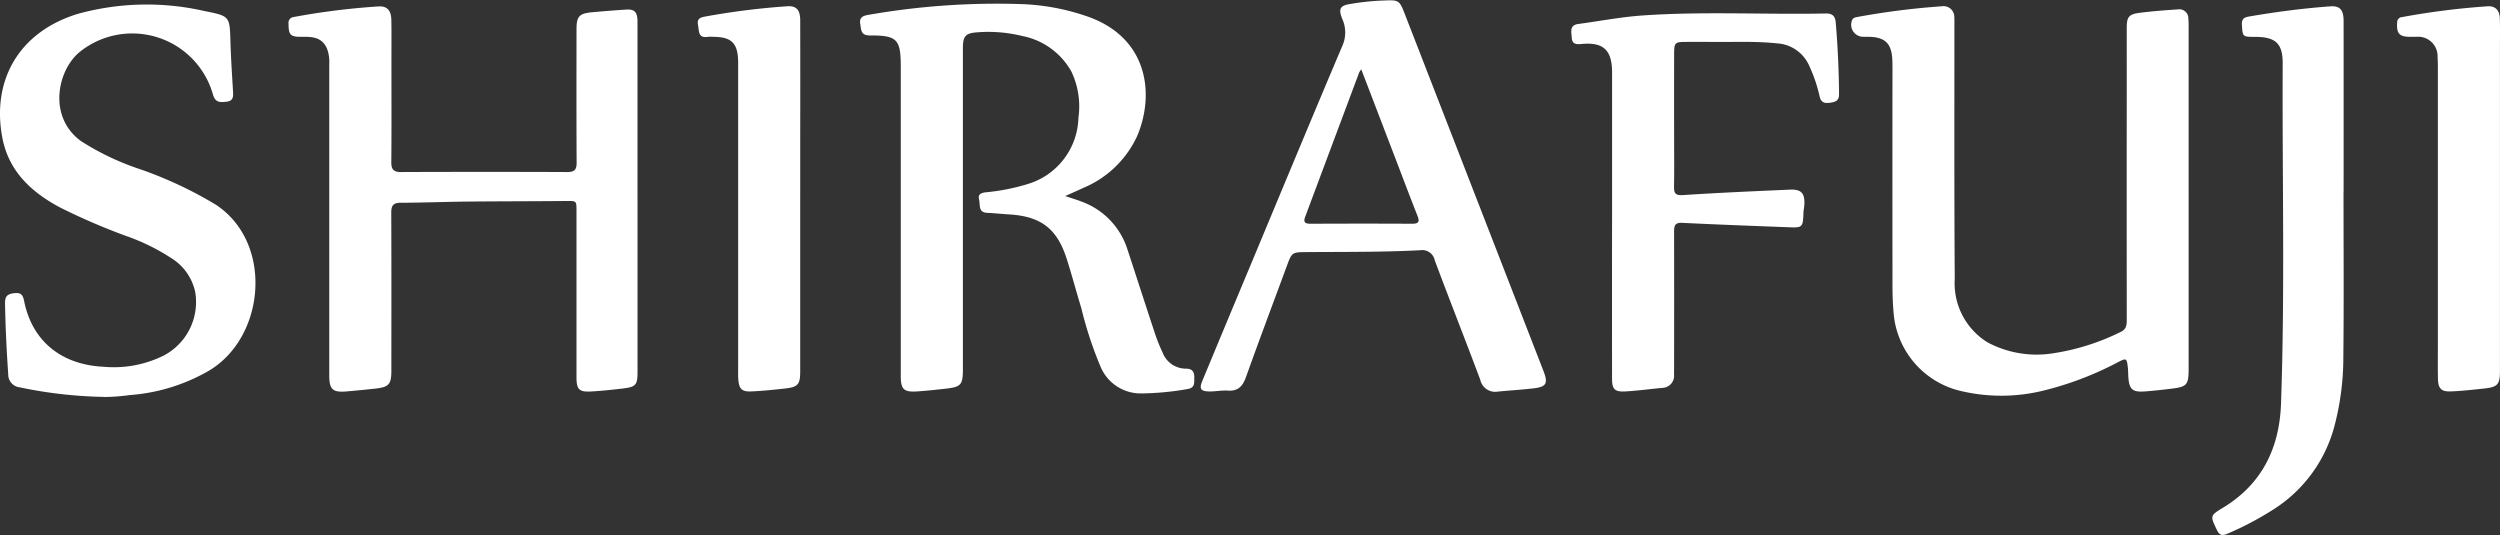
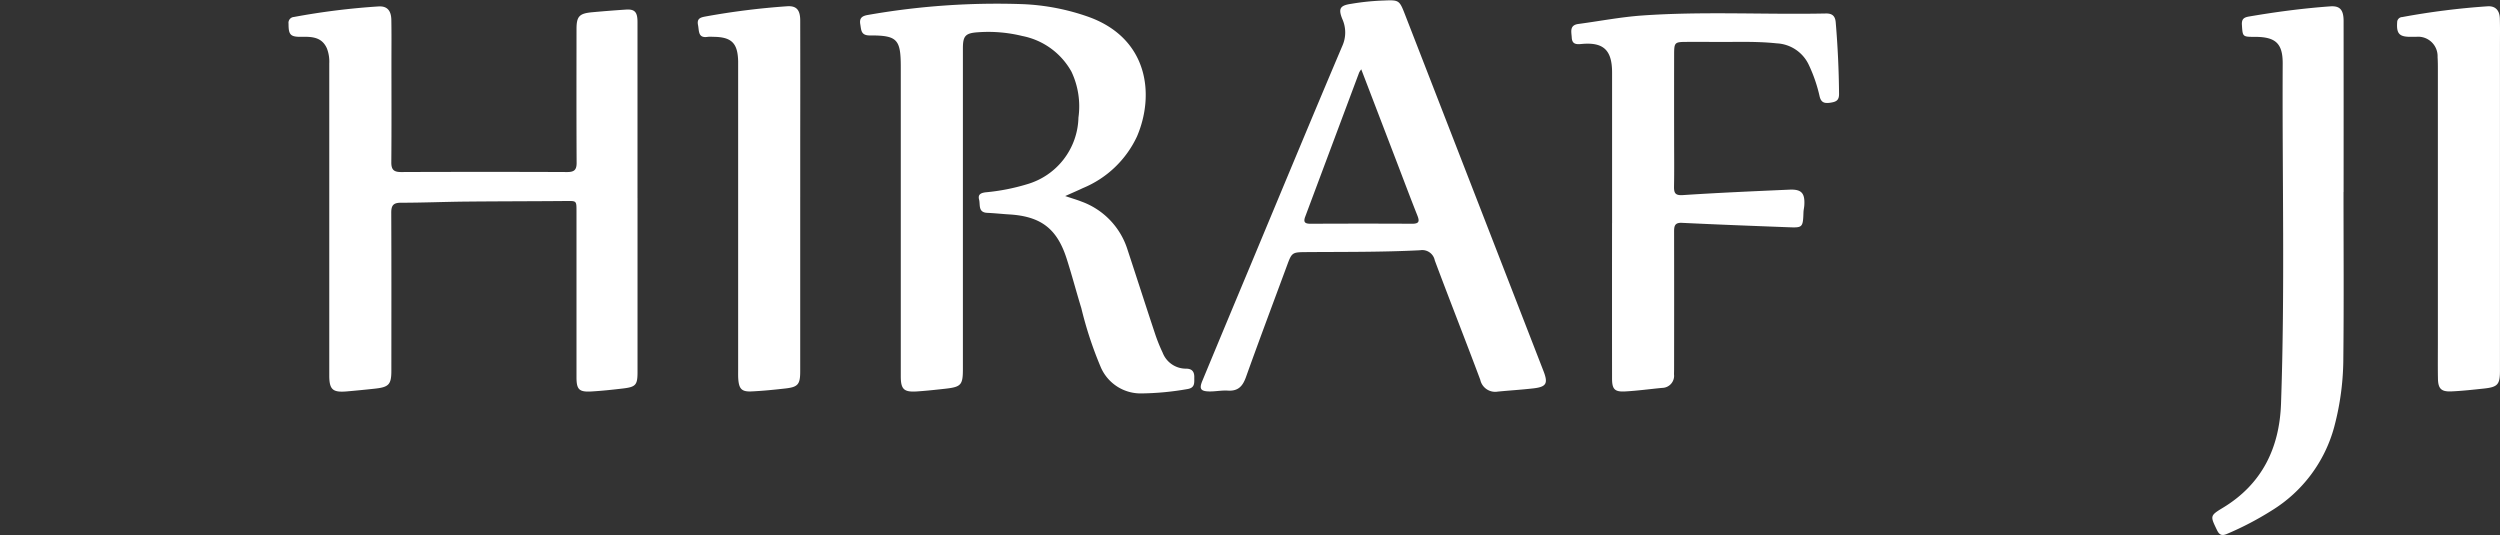
<svg xmlns="http://www.w3.org/2000/svg" width="240.402" height="51.443" viewBox="0 0 240.402 51.443">
  <rect x="0" y="0" width="240.402" height="51.443" fill="#333333" stroke="none" />
  <defs>
    <clipPath id="clip-path">
      <rect id="長方形_65" data-name="長方形 65" width="240.402" height="51.443" fill="#fff" />
    </clipPath>
  </defs>
  <g id="グループ_21" data-name="グループ 21" transform="translate(0 0)">
    <g id="グループ_20" data-name="グループ 20" transform="translate(0 0)" clip-path="url(#clip-path)">
-       <path id="パス_195" data-name="パス 195" d="M305.337,19.384q0,8.178,0,16.356c0,1.61-.15,1.784-1.731,1.967-.828.1-1.657.194-2.487.254-1.186.087-1.5-.2-1.579-1.375-.021-.312-.014-.627-.05-.937-.1-.885-.145-.911-.927-.512a30.97,30.97,0,0,1-6.84,2.655,16.935,16.935,0,0,1-8.435.093,8.392,8.392,0,0,1-6.33-7.589c-.117-1.279-.1-2.553-.1-3.829q-.012-9.626,0-19.252c0-.365,0-.731-.012-1.1-.063-1.626-.7-2.243-2.333-2.256-.157,0-.313,0-.47,0A1.158,1.158,0,0,1,272.958,2.3c.091-.279.323-.31.554-.352A72.534,72.534,0,0,1,281.574.928a1.043,1.043,0,0,1,1.23,1.091c.02.286.008.574.008.861.005,8.086-.023,16.173.035,24.259a6.667,6.667,0,0,0,3.159,6.108,10.034,10.034,0,0,0,6.373,1.035,21.9,21.9,0,0,0,6.386-2.025c.583-.25.623-.672.622-1.2q-.011-11.622,0-23.243c0-1.618-.005-3.235,0-4.852,0-.99.2-1.27,1.187-1.4,1.238-.163,2.487-.254,3.734-.338a.864.864,0,0,1,1,.864c.03.311.028.625.028.937q0,8.178,0,16.356" transform="translate(-94.876 -0.321)" fill="#fff" />
      <path id="パス_196" data-name="パス 196" d="M146.506,19.035c.656.22,1.1.349,1.531.517a7.213,7.213,0,0,1,4.455,4.624c.89,2.7,1.757,5.407,2.652,8.1a15.926,15.926,0,0,0,.728,1.813,2.4,2.4,0,0,0,2.251,1.543c.547,0,.8.256.794.819-.01.524.1,1.031-.684,1.147a27.171,27.171,0,0,1-4.352.414,4.177,4.177,0,0,1-3.94-2.481,36.518,36.518,0,0,1-1.885-5.711c-.49-1.595-.912-3.211-1.424-4.8-.926-2.869-2.487-4.039-5.515-4.22-.7-.042-1.4-.121-2.105-.151-.909-.037-.661-.788-.79-1.279-.14-.53.228-.65.672-.7a19.842,19.842,0,0,0,3.907-.763,6.844,6.844,0,0,0,4.976-6.42,7.8,7.8,0,0,0-.671-4.411,6.918,6.918,0,0,0-4.726-3.433,13.714,13.714,0,0,0-4.27-.359c-1.2.08-1.444.346-1.444,1.546q0,15.416,0,30.833c0,1.538-.167,1.729-1.711,1.9-.906.1-1.813.2-2.722.259-1.242.08-1.539-.211-1.54-1.451q0-14.868,0-29.737c0-2.682-.333-3.056-2.992-3.045-.847,0-.808-.53-.9-1.057-.109-.6.149-.819.738-.915A71.567,71.567,0,0,1,142.4.579a21.569,21.569,0,0,1,6.35,1.225c5.759,2.072,6.375,7.491,4.656,11.5a9.9,9.9,0,0,1-5.2,4.963c-.491.235-.992.447-1.7.765" transform="translate(-44.073 -0.181)" fill="#fff" />
      <path id="パス_197" data-name="パス 197" d="M76.095,19.344q0,8.376,0,16.752c0,1.245-.16,1.442-1.4,1.588-1.009.119-2.021.229-3.035.287-1.185.068-1.433-.188-1.434-1.371q0-7.985,0-15.969c0-1.01,0-.984-1-.975-3.209.029-6.419.025-9.628.057-2.086.02-4.171.11-6.256.109-.735,0-.931.269-.928.965.022,5.062.012,10.124.01,15.186,0,1.316-.235,1.58-1.559,1.725q-1.359.149-2.723.267c-1.364.119-1.69-.177-1.69-1.543q0-9.432,0-18.865,0-5.558,0-11.116a3.529,3.529,0,0,0-.226-1.458c-.483-1.1-1.442-1.134-2.442-1.116-1.068.019-1.251-.191-1.247-1.259a.559.559,0,0,1,.515-.648A68.816,68.816,0,0,1,51.2.945c.806-.045,1.2.38,1.221,1.281.025,1.33.01,2.662.01,3.992,0,3.236.017,6.471-.012,9.706-.007.72.239.95.95.947q7.985-.032,15.969,0c.679,0,.907-.217.9-.9-.024-4.279-.013-8.559-.01-12.838,0-1.221.253-1.508,1.481-1.626,1.089-.1,2.181-.185,3.273-.258.841-.056,1.11.235,1.11,1.189q0,8.454,0,16.908" transform="translate(-14.79 -0.327)" fill="#fff" />
-       <path id="パス_200" data-name="パス 200" d="M9.983,38.4A42.747,42.747,0,0,1,1.9,37.482,1.24,1.24,0,0,1,.791,36.2C.633,33.936.525,31.673.484,29.405c-.012-.659.2-.9.876-.977s.84.164.961.763c.77,3.83,3.56,6.123,7.662,6.313a10.8,10.8,0,0,0,5.769-1.084,5.809,5.809,0,0,0,3.019-6.112,5.085,5.085,0,0,0-2.345-3.282,19.957,19.957,0,0,0-4.349-2.119,61.608,61.608,0,0,1-6.317-2.729C3.011,18.709.838,16.7.226,13.484-.851,7.818,1.969,3.217,7.534,1.553A24.92,24.92,0,0,1,19.681,1.3c2.429.48,2.408.492,2.48,2.981.046,1.562.151,3.122.243,4.682.029.493.076.969-.6,1.048-.619.073-1.11.126-1.337-.73A8.067,8.067,0,0,0,7.7,5.2C5.5,6.966,4.586,11.48,7.787,13.8a25.08,25.08,0,0,0,5.7,2.71,38.618,38.618,0,0,1,7.275,3.413c5.555,3.668,4.764,12.732-.675,15.96a17.765,17.765,0,0,1-7.632,2.343,18.24,18.24,0,0,1-2.475.183" transform="translate(0 -0.234)" fill="#fff" />
      <path id="パス_203" data-name="パス 203" d="M194.708.063c1.338-.049,1.406-.012,1.917,1.3Q203.3,18.537,209.966,35.71c.457,1.179.273,1.511-.972,1.654-1.138.13-2.284.2-3.424.31a1.468,1.468,0,0,1-1.688-1.138c-1.434-3.834-2.941-7.641-4.373-11.476a1.229,1.229,0,0,0-1.407-.978c-3.672.188-7.349.151-11.025.179-1.29.009-1.324.059-1.782,1.3-1.32,3.571-2.661,7.134-3.943,10.718-.315.88-.754,1.365-1.742,1.3-.593-.04-1.2.093-1.792.08-.831-.017-.978-.253-.658-1.024q2.307-5.564,4.633-11.12c2.932-7.026,5.846-14.06,8.82-21.07a3.149,3.149,0,0,0,0-2.607c-.408-1.018-.2-1.3.883-1.456a23.089,23.089,0,0,1,3.207-.317m-2.266,6.618a2.333,2.333,0,0,0-.2.307q-2.59,6.923-5.179,13.844c-.2.519-.068.7.492.7,3.26-.014,6.519-.018,9.778,0,.685,0,.727-.238.506-.795-.655-1.646-1.277-3.307-1.911-4.962l-3.487-9.1" transform="translate(-61.539 -0.018)" fill="#fff" />
      <path id="パス_204" data-name="パス 204" d="M235.548,22.134q0-7.237,0-14.475c0-2.17-.83-2.954-2.973-2.745-.543.053-.874-.023-.906-.622-.029-.554-.239-1.191.646-1.307,2.04-.271,4.071-.668,6.12-.812,5.884-.414,11.782-.074,17.672-.194.623-.013.9.256.947.865q.29,3.43.319,6.87c.007.637-.3.765-.845.845-.565.083-.883-.016-1.025-.617a14.357,14.357,0,0,0-1.04-3.026A3.6,3.6,0,0,0,251.37,4.85c-2.134-.228-4.272-.105-6.409-.138-.782-.012-1.565-.006-2.347,0-1.022.007-1.094.076-1.1,1.131q-.007,4.069,0,8.137c0,1.539.02,3.078-.009,4.616-.012.645.106.9.87.845,3.406-.224,6.816-.371,10.226-.522,1.159-.052,1.5.329,1.433,1.487-.013.234-.075.465-.082.7-.05,1.524-.1,1.478-1.616,1.421-3.358-.127-6.716-.254-10.073-.417-.709-.034-.753.337-.752.864q.01,6.416,0,12.832c0,.287,0,.573-.009.86a1.163,1.163,0,0,1-1.138,1.316c-1.192.113-2.381.278-3.575.342-1,.053-1.243-.227-1.244-1.243q-.008-7.472,0-14.944" transform="translate(-80.529 -0.682)" fill="#fff" />
      <path id="パス_205" data-name="パス 205" d="M338.738,18.782c0,5.322.039,10.643-.018,15.965a25.918,25.918,0,0,1-.883,6.65,13.581,13.581,0,0,1-6,8.014,29.882,29.882,0,0,1-4.294,2.246c-.489.212-.74.125-.975-.364-.65-1.354-.691-1.378.581-2.149,3.764-2.279,5.43-5.761,5.579-10,.384-10.9.108-21.8.161-32.706.01-1.956-.694-2.575-2.688-2.571-1.174,0-1.16-.014-1.233-1.138-.035-.536.145-.726.663-.815,2.6-.446,5.2-.79,7.831-.98.926-.067,1.283.325,1.284,1.414q.006,8.217,0,16.435h-.014" transform="translate(-113.383 -0.322)" fill="#fff" />
      <path id="パス_206" data-name="パス 206" d="M363.246,19.3q0,8.336,0,16.671c0,1.331-.213,1.573-1.558,1.715-1.037.11-2.074.227-3.114.272-.98.042-1.273-.263-1.291-1.235-.02-1.1-.007-2.191-.007-3.287q0-13.188,0-26.376c0-.417,0-.836-.028-1.252a1.872,1.872,0,0,0-2.069-1.946c-.183,0-.365,0-.548,0-1.07,0-1.346-.313-1.27-1.4a.5.5,0,0,1,.486-.5A71.492,71.492,0,0,1,362.063.927c.731-.046,1.145.378,1.171,1.159.028.886.012,1.774.012,2.661q0,7.279,0,14.557" transform="translate(-122.848 -0.321)" fill="#fff" />
      <path id="パス_207" data-name="パス 207" d="M112.708,19.276q0,8.373,0,16.746c0,1.265-.209,1.521-1.44,1.658-1.087.121-2.177.235-3.268.282-.9.039-1.168-.243-1.243-1.13-.027-.311-.017-.626-.017-.939q0-14.4,0-28.8c0-.287,0-.574,0-.86-.035-1.781-.639-2.368-2.436-2.37a2.811,2.811,0,0,0-.469,0c-.967.162-.838-.562-.953-1.13-.129-.639.243-.739.733-.828a71.205,71.205,0,0,1,7.831-.98c.89-.062,1.261.337,1.263,1.363q.011,5.712,0,11.425v5.556" transform="translate(-35.759 -0.322)" fill="#fff" />
    </g>
  </g>
</svg>